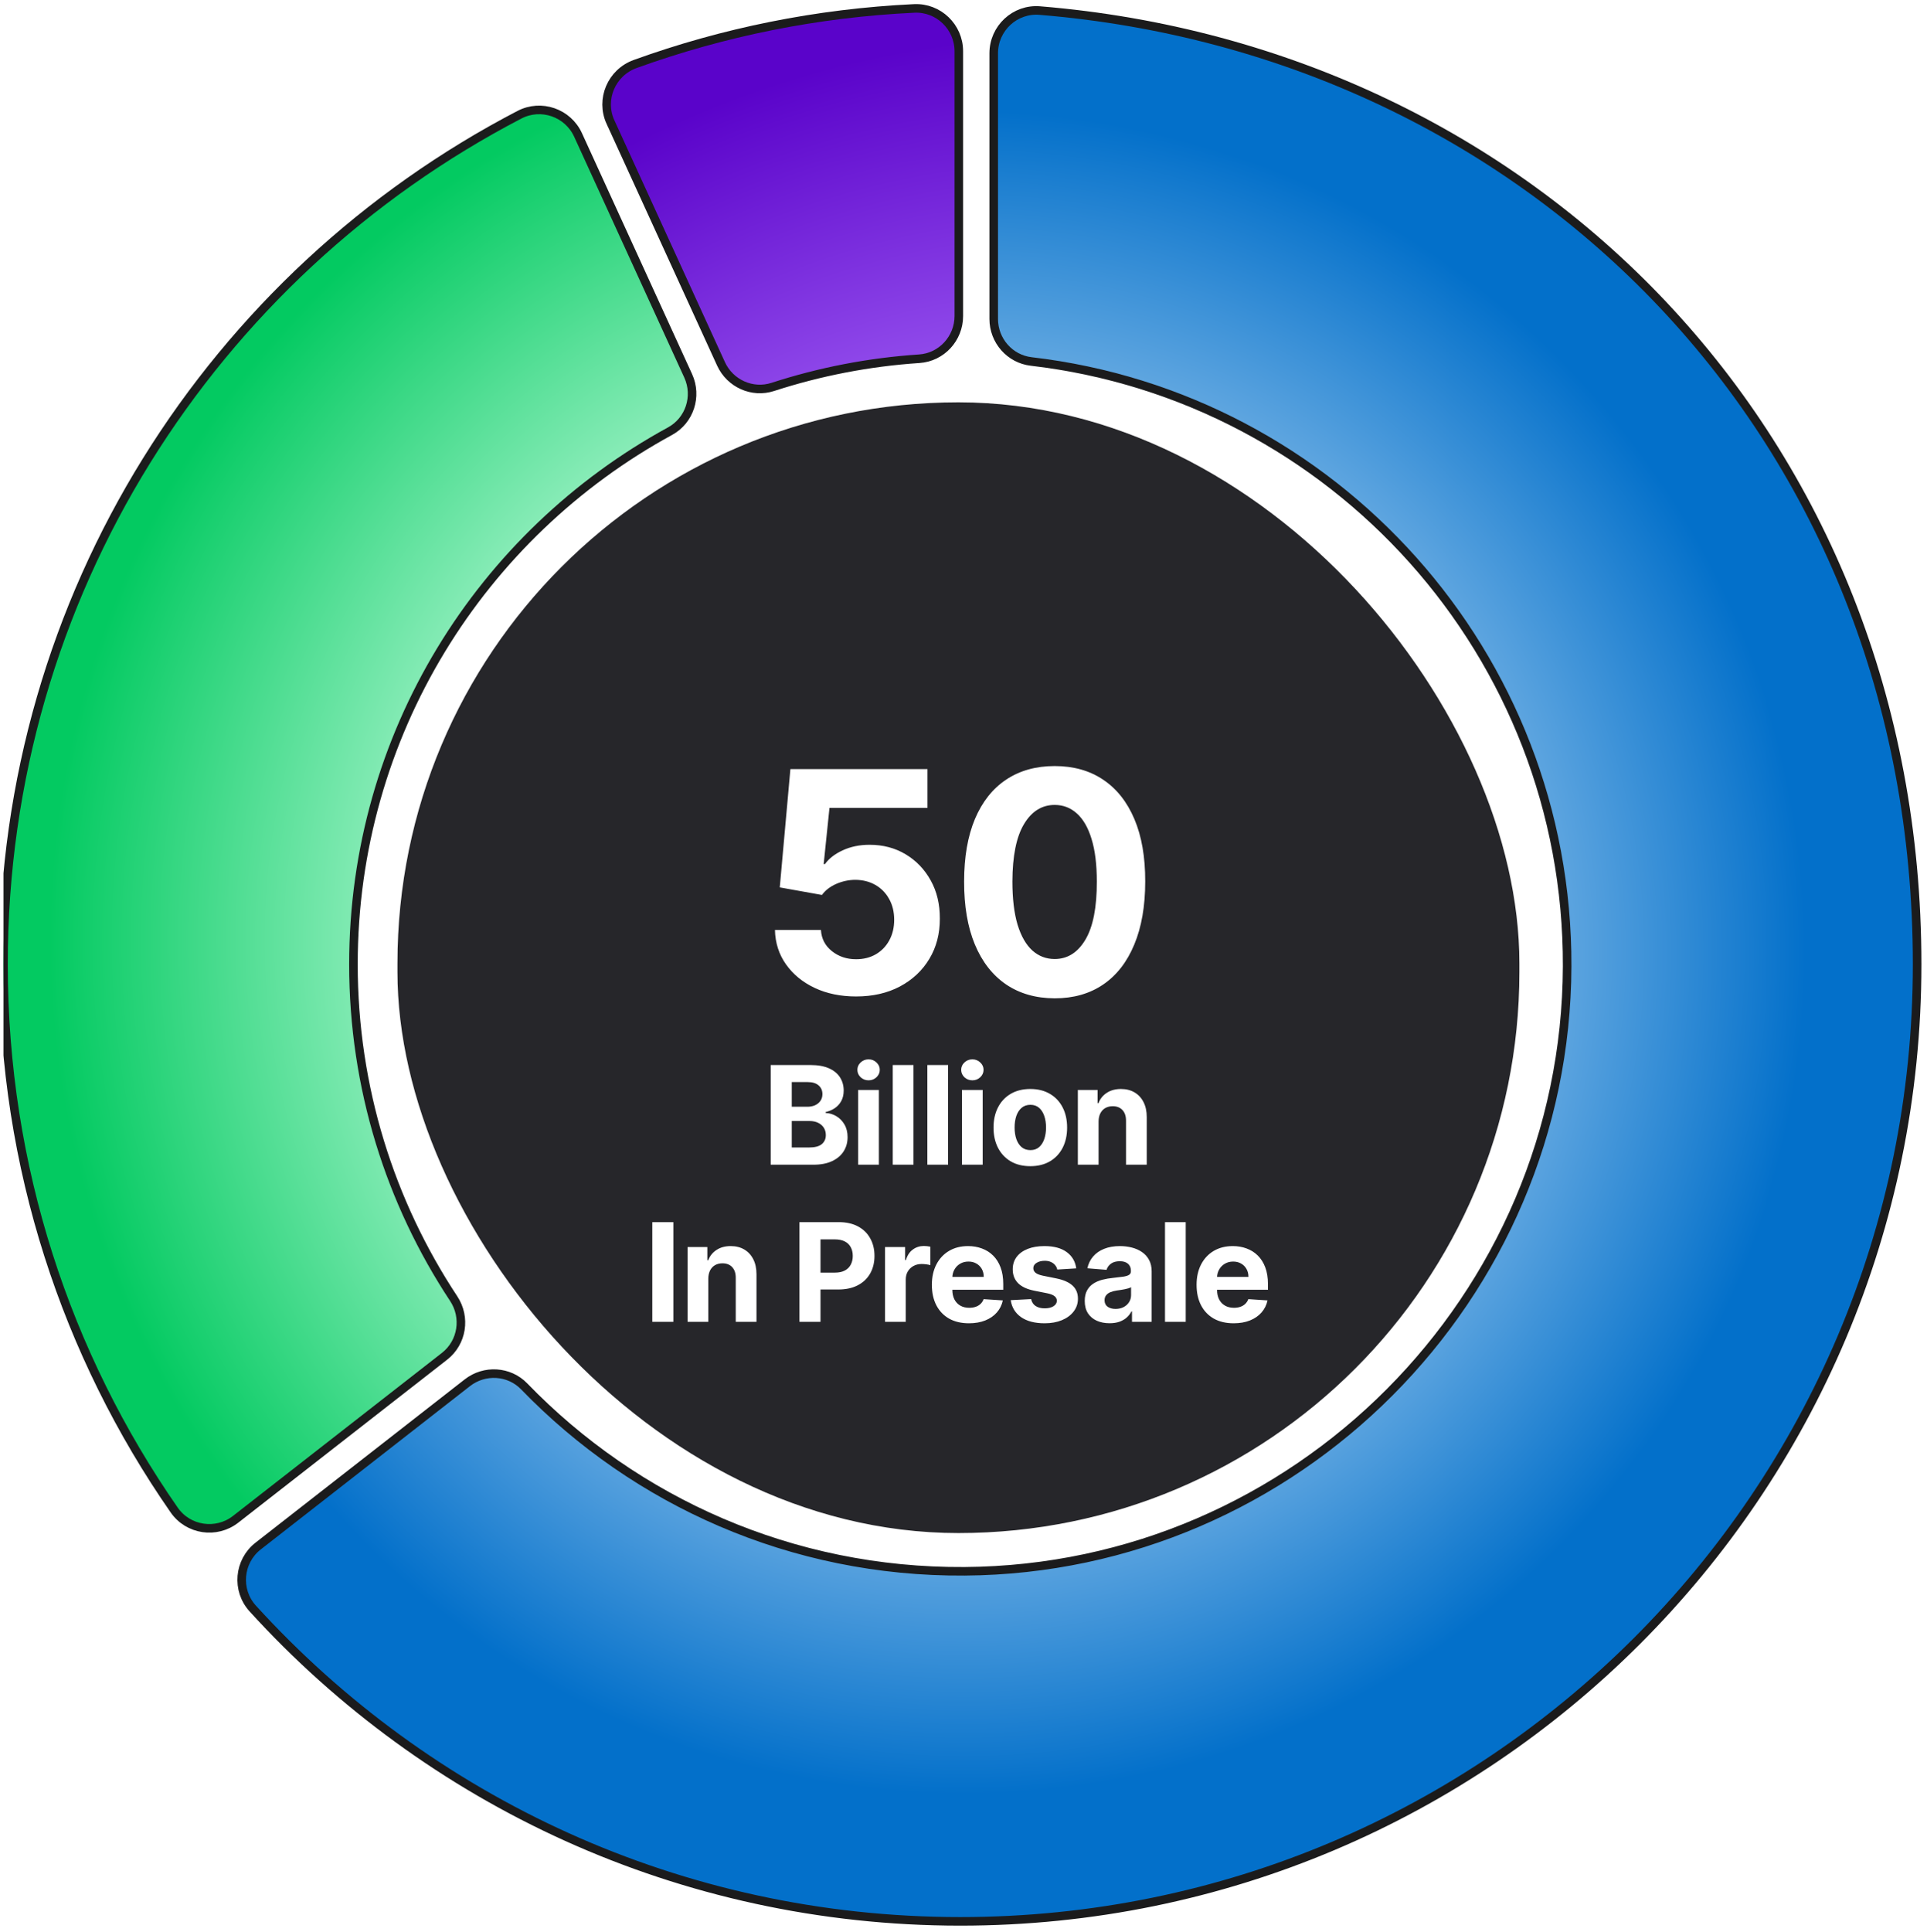
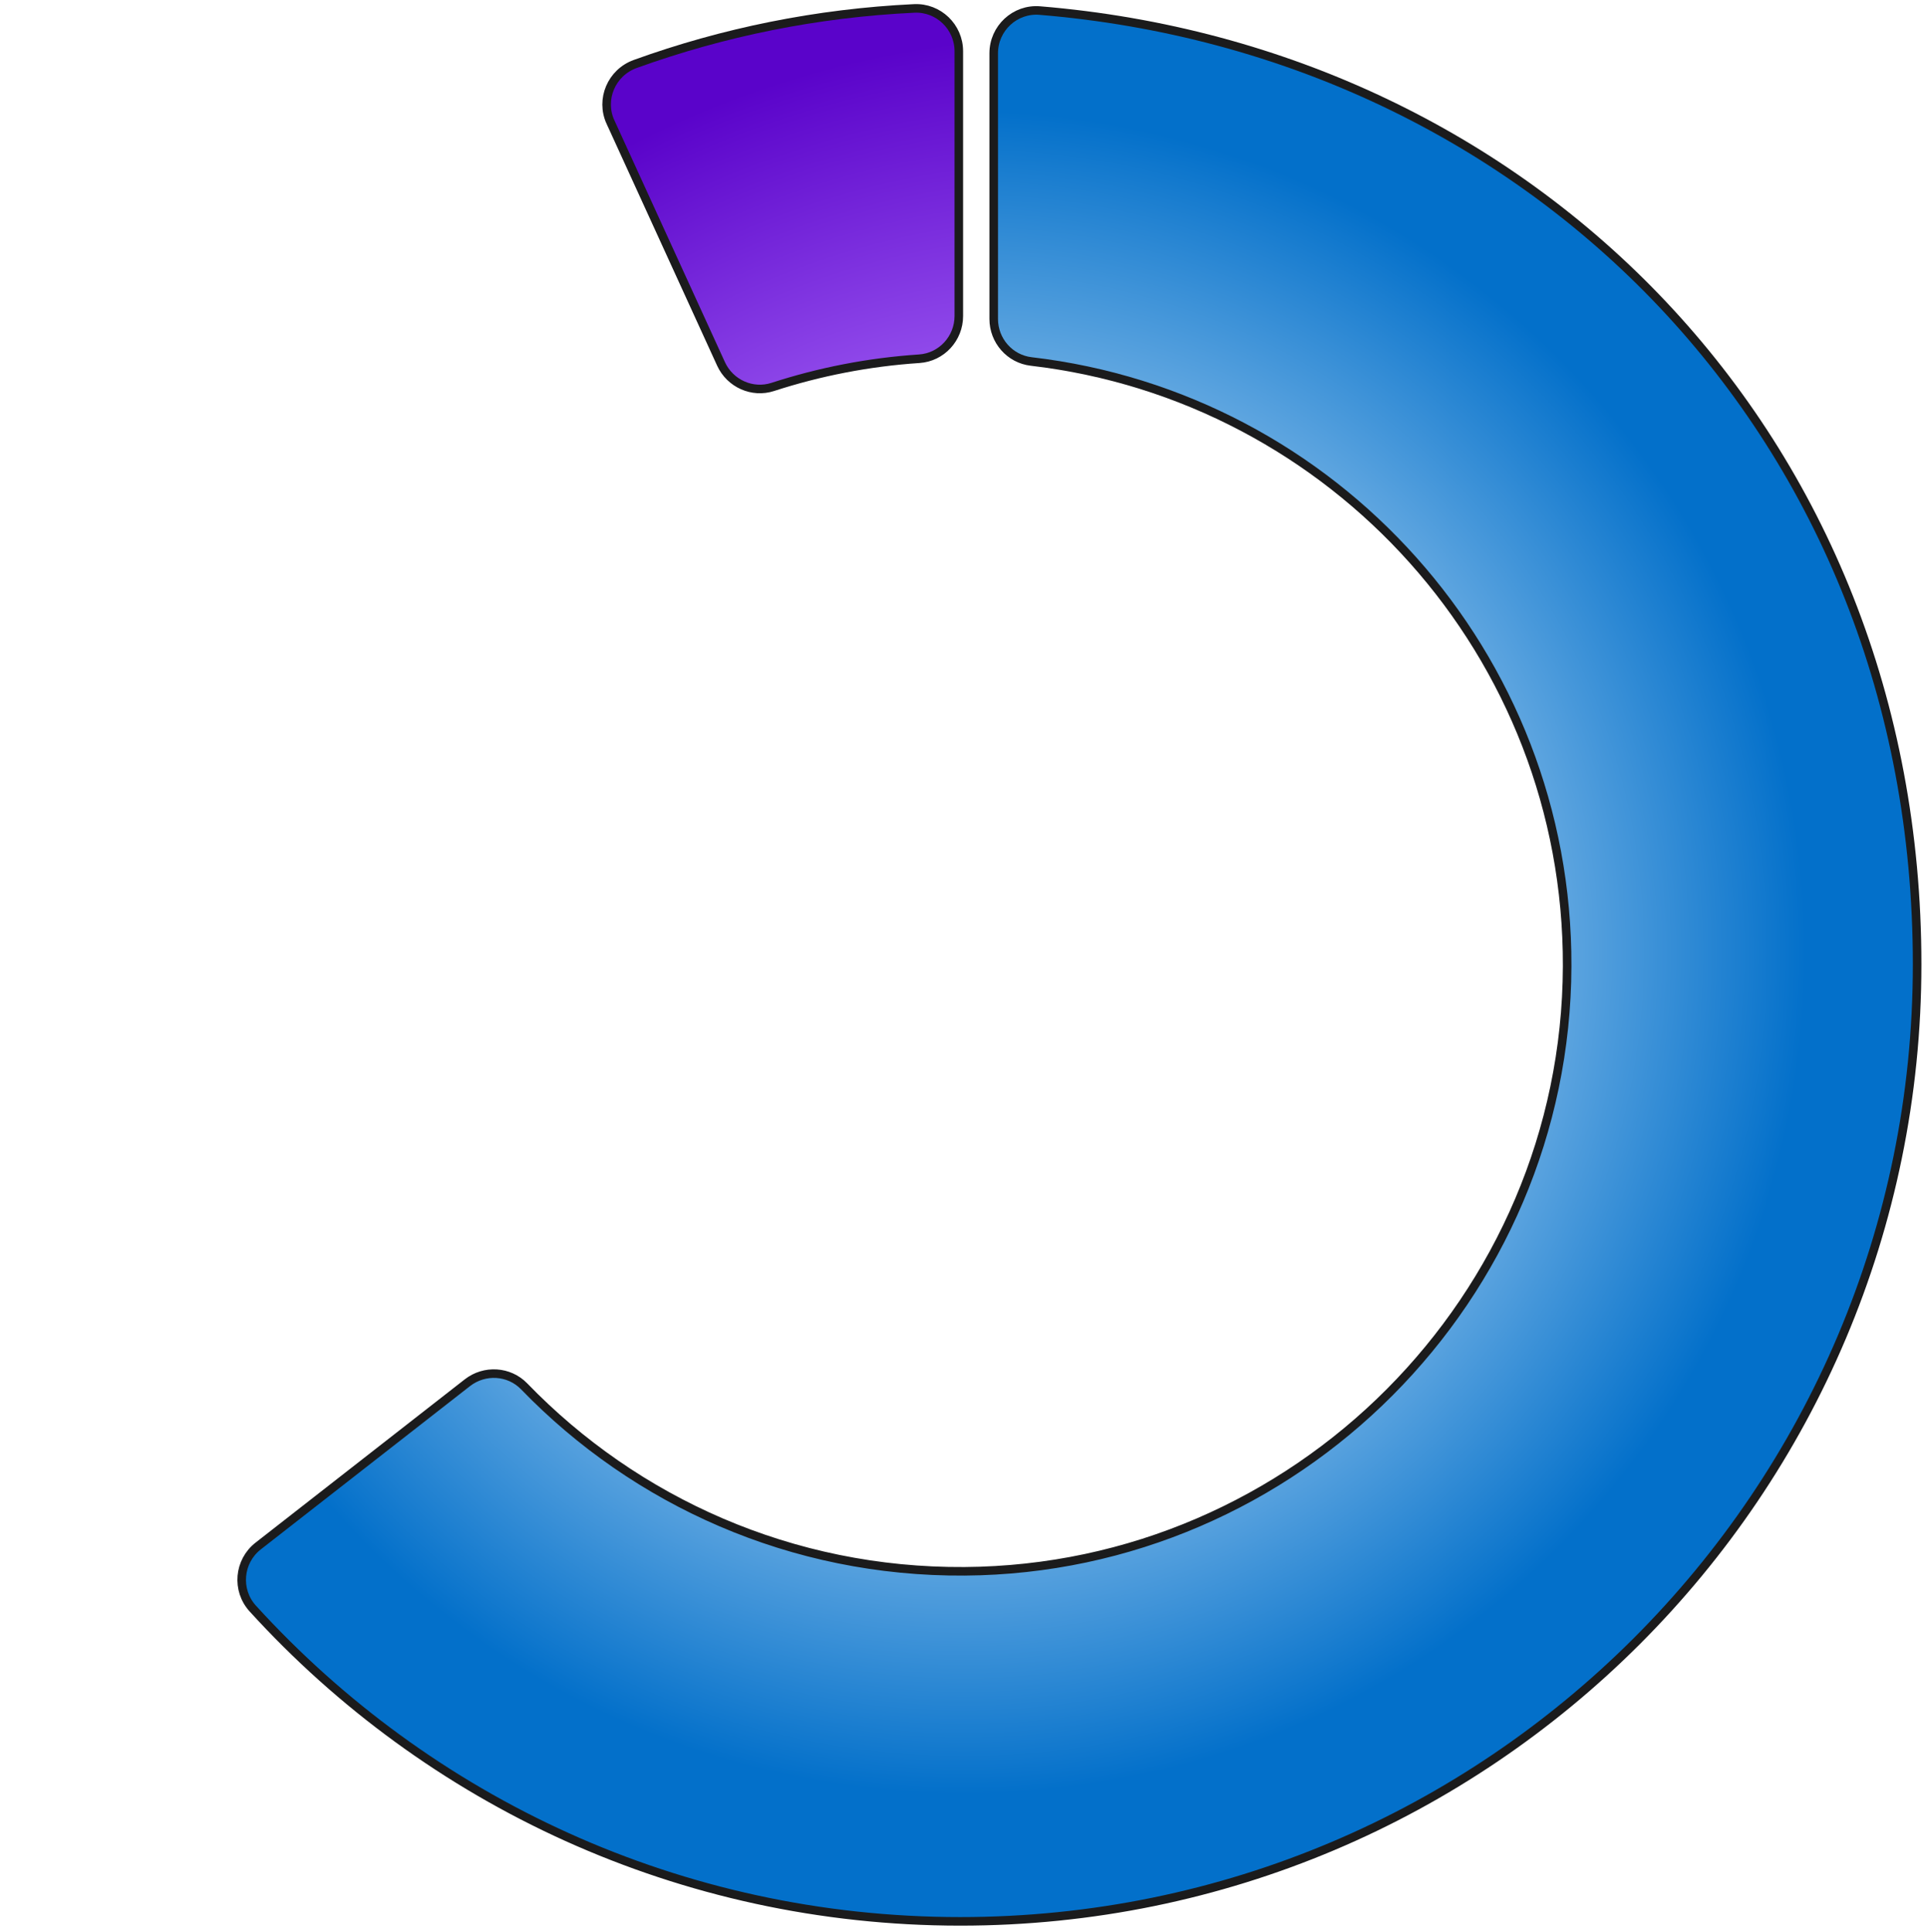
<svg xmlns="http://www.w3.org/2000/svg" width="450" height="451" viewBox="0 0 450 451" fill="none">
  <g clip-path="url(#clip0_3664_14248)">
    <path d="M142.576 28.526L168.376 84.957C170.476 89.546 175.676 91.897 180.466 90.337C191.346 86.806 202.806 84.546 214.666 83.757C219.886 83.406 223.906 79.016 223.906 73.787V11.966C223.906 6.277 219.156 1.697 213.476 1.967C190.706 3.047 168.826 7.537 148.336 14.937C142.806 16.936 140.126 23.186 142.566 28.526H142.576Z" fill="url(#paint0_radial_3664_14248)" stroke="#1B1B1C" stroke-width="2" />
    <path d="M232.056 12.447V74.477C232.056 79.516 235.806 83.817 240.816 84.397C311.436 92.626 366.206 152.746 365.966 225.617C365.716 302.987 302.636 366.317 225.266 366.867C184.886 367.147 148.386 350.547 122.416 323.697C118.886 320.047 113.146 319.717 109.146 322.837L60.296 360.957C55.716 364.527 55.116 371.257 59.026 375.557C99.886 420.437 158.776 448.597 224.256 448.597C347.656 448.597 447.696 348.566 447.696 225.157C447.696 101.747 357.526 11.906 242.816 2.467C237.016 1.987 232.056 6.617 232.056 12.437V12.447Z" fill="url(#paint1_radial_3664_14248)" stroke="#1B1B1C" stroke-width="2" />
-     <path d="M160.715 87.766L134.995 31.517C132.625 26.326 126.375 24.146 121.305 26.787C49.715 64.016 0.815 138.867 0.815 225.147C0.815 272.507 15.555 316.427 40.685 352.567C43.955 357.267 50.525 358.237 55.035 354.717L103.805 316.667C107.945 313.437 108.845 307.577 105.945 303.197C91.155 280.817 82.535 253.987 82.535 225.147C82.535 171.437 112.405 124.707 156.455 100.677C161.045 98.177 162.885 92.526 160.715 87.766Z" fill="url(#paint2_radial_3664_14248)" stroke="#1B1C1C" stroke-width="2" />
    <g filter="url(#filter0_b_3664_14248)">
-       <rect x="92.815" y="93.936" width="262" height="264" rx="131" fill="#26262A" />
      <path d="M199.916 232.652C196.303 232.652 193.081 231.988 190.252 230.658C187.439 229.329 185.206 227.496 183.553 225.161C181.899 222.826 181.039 220.15 180.97 217.133H191.709C191.828 219.161 192.681 220.806 194.266 222.067C195.851 223.329 197.735 223.959 199.916 223.959C201.655 223.959 203.189 223.576 204.519 222.809C205.865 222.025 206.914 220.942 207.664 219.562C208.431 218.164 208.814 216.562 208.814 214.755C208.814 212.914 208.422 211.294 207.638 209.897C206.871 208.499 205.806 207.408 204.442 206.624C203.078 205.84 201.519 205.439 199.763 205.422C198.229 205.422 196.737 205.738 195.289 206.368C193.857 206.999 192.74 207.86 191.939 208.951L182.095 207.187L184.576 179.573H216.587V188.624H193.703L192.348 201.74H192.655C193.576 200.445 194.965 199.371 196.823 198.519C198.681 197.667 200.76 197.24 203.061 197.24C206.215 197.24 209.027 197.982 211.499 199.465C213.97 200.948 215.922 202.985 217.354 205.576C218.786 208.15 219.493 211.116 219.476 214.473C219.493 218.002 218.675 221.138 217.022 223.883C215.385 226.61 213.093 228.758 210.144 230.326C207.212 231.877 203.803 232.652 199.916 232.652ZM246.289 233.087C241.891 233.07 238.107 231.988 234.937 229.84C231.783 227.692 229.354 224.581 227.65 220.508C225.962 216.434 225.127 211.533 225.144 205.806C225.144 200.096 225.988 195.229 227.675 191.206C229.38 187.184 231.809 184.124 234.962 182.027C238.133 179.914 241.908 178.857 246.289 178.857C250.67 178.857 254.437 179.914 257.59 182.027C260.761 184.141 263.198 187.209 264.903 191.232C266.607 195.238 267.451 200.096 267.434 205.806C267.434 211.55 266.582 216.459 264.877 220.533C263.19 224.607 260.769 227.718 257.616 229.866C254.462 232.013 250.687 233.087 246.289 233.087ZM246.289 223.908C249.289 223.908 251.684 222.4 253.474 219.383C255.263 216.366 256.15 211.84 256.133 205.806C256.133 201.834 255.724 198.527 254.905 195.885C254.104 193.243 252.962 191.258 251.479 189.928C250.013 188.598 248.283 187.934 246.289 187.934C243.306 187.934 240.92 189.425 239.13 192.408C237.34 195.391 236.437 199.857 236.42 205.806C236.42 209.829 236.82 213.187 237.621 215.88C238.44 218.556 239.59 220.567 241.073 221.914C242.556 223.243 244.295 223.908 246.289 223.908Z" fill="white" />
-       <path d="M179.977 271.937V248.664H189.295C191.007 248.664 192.435 248.918 193.579 249.425C194.723 249.933 195.583 250.637 196.159 251.539C196.734 252.433 197.022 253.463 197.022 254.63C197.022 255.539 196.841 256.338 196.477 257.027C196.113 257.709 195.613 258.27 194.977 258.709C194.348 259.141 193.628 259.448 192.818 259.63V259.857C193.704 259.895 194.534 260.145 195.306 260.607C196.087 261.069 196.719 261.717 197.204 262.55C197.689 263.376 197.931 264.361 197.931 265.505C197.931 266.74 197.625 267.842 197.011 268.812C196.405 269.774 195.507 270.535 194.318 271.096C193.128 271.656 191.663 271.937 189.92 271.937H179.977ZM184.897 267.914H188.909C190.28 267.914 191.28 267.652 191.909 267.13C192.538 266.599 192.852 265.895 192.852 265.016C192.852 264.372 192.697 263.804 192.386 263.312C192.075 262.819 191.632 262.433 191.056 262.152C190.488 261.872 189.81 261.732 189.022 261.732H184.897V267.914ZM184.897 258.402H188.545C189.219 258.402 189.818 258.285 190.341 258.05C190.871 257.808 191.288 257.467 191.591 257.027C191.901 256.588 192.056 256.062 192.056 255.448C192.056 254.607 191.757 253.929 191.159 253.414C190.568 252.899 189.727 252.641 188.636 252.641H184.897V258.402ZM200.402 271.937V254.482H205.243V271.937H200.402ZM202.834 252.232C202.114 252.232 201.497 251.993 200.982 251.516C200.474 251.031 200.22 250.452 200.22 249.777C200.22 249.111 200.474 248.539 200.982 248.062C201.497 247.577 202.114 247.334 202.834 247.334C203.554 247.334 204.167 247.577 204.675 248.062C205.19 248.539 205.448 249.111 205.448 249.777C205.448 250.452 205.19 251.031 204.675 251.516C204.167 251.993 203.554 252.232 202.834 252.232ZM213.322 248.664V271.937H208.481V248.664H213.322ZM221.401 248.664V271.937H216.56V248.664H221.401ZM224.638 271.937V254.482H229.479V271.937H224.638ZM227.07 252.232C226.351 252.232 225.733 251.993 225.218 251.516C224.71 251.031 224.457 250.452 224.457 249.777C224.457 249.111 224.71 248.539 225.218 248.062C225.733 247.577 226.351 247.334 227.07 247.334C227.79 247.334 228.404 247.577 228.911 248.062C229.426 248.539 229.684 249.111 229.684 249.777C229.684 250.452 229.426 251.031 228.911 251.516C228.404 251.993 227.79 252.232 227.07 252.232ZM240.604 272.277C238.838 272.277 237.312 271.902 236.024 271.152C234.744 270.395 233.755 269.342 233.058 267.993C232.361 266.637 232.013 265.065 232.013 263.277C232.013 261.474 232.361 259.899 233.058 258.55C233.755 257.194 234.744 256.141 236.024 255.391C237.312 254.633 238.838 254.255 240.604 254.255C242.369 254.255 243.891 254.633 245.172 255.391C246.46 256.141 247.452 257.194 248.149 258.55C248.846 259.899 249.195 261.474 249.195 263.277C249.195 265.065 248.846 266.637 248.149 267.993C247.452 269.342 246.46 270.395 245.172 271.152C243.891 271.902 242.369 272.277 240.604 272.277ZM240.626 268.527C241.429 268.527 242.1 268.3 242.638 267.846C243.176 267.383 243.581 266.755 243.854 265.959C244.134 265.164 244.274 264.258 244.274 263.243C244.274 262.228 244.134 261.323 243.854 260.527C243.581 259.732 243.176 259.103 242.638 258.641C242.1 258.179 241.429 257.948 240.626 257.948C239.816 257.948 239.134 258.179 238.581 258.641C238.035 259.103 237.623 259.732 237.342 260.527C237.07 261.323 236.933 262.228 236.933 263.243C236.933 264.258 237.07 265.164 237.342 265.959C237.623 266.755 238.035 267.383 238.581 267.846C239.134 268.3 239.816 268.527 240.626 268.527ZM256.543 261.846V271.937H251.702V254.482H256.316V257.562H256.52C256.907 256.546 257.555 255.743 258.464 255.152C259.373 254.554 260.475 254.255 261.77 254.255C262.983 254.255 264.039 254.52 264.941 255.05C265.842 255.58 266.543 256.338 267.043 257.323C267.543 258.3 267.793 259.467 267.793 260.823V271.937H262.952V261.687C262.96 260.618 262.687 259.785 262.134 259.187C261.581 258.58 260.82 258.277 259.85 258.277C259.198 258.277 258.623 258.418 258.123 258.698C257.63 258.978 257.244 259.387 256.964 259.925C256.691 260.455 256.551 261.096 256.543 261.846Z" fill="white" />
-       <path d="M157.248 285.343V308.616H152.328V285.343H157.248ZM165.406 298.525V308.616H160.565V291.162H165.179V294.241H165.384C165.77 293.226 166.418 292.423 167.327 291.832C168.236 291.234 169.338 290.934 170.634 290.934C171.846 290.934 172.902 291.2 173.804 291.73C174.706 292.26 175.406 293.018 175.906 294.003C176.406 294.98 176.656 296.147 176.656 297.503V308.616H171.815V298.366C171.823 297.298 171.55 296.465 170.997 295.866C170.444 295.26 169.683 294.957 168.713 294.957C168.062 294.957 167.486 295.097 166.986 295.378C166.493 295.658 166.107 296.067 165.827 296.605C165.554 297.135 165.414 297.775 165.406 298.525ZM186.689 308.616V285.343H195.871C197.636 285.343 199.14 285.681 200.382 286.355C201.624 287.022 202.571 287.95 203.223 289.139C203.882 290.321 204.212 291.684 204.212 293.23C204.212 294.775 203.878 296.139 203.212 297.321C202.545 298.503 201.579 299.423 200.314 300.082C199.056 300.741 197.533 301.071 195.746 301.071H189.893V297.128H194.95C195.897 297.128 196.677 296.965 197.291 296.639C197.912 296.306 198.374 295.847 198.677 295.264C198.988 294.673 199.143 293.995 199.143 293.23C199.143 292.457 198.988 291.783 198.677 291.207C198.374 290.624 197.912 290.173 197.291 289.855C196.67 289.529 195.882 289.366 194.927 289.366H191.609V308.616H186.689ZM206.677 308.616V291.162H211.37V294.207H211.552C211.87 293.124 212.404 292.306 213.154 291.753C213.904 291.192 214.768 290.912 215.745 290.912C215.987 290.912 216.249 290.927 216.529 290.957C216.809 290.987 217.055 291.029 217.268 291.082V295.378C217.04 295.309 216.726 295.249 216.324 295.196C215.923 295.143 215.555 295.116 215.222 295.116C214.51 295.116 213.874 295.272 213.313 295.582C212.76 295.885 212.321 296.309 211.995 296.855C211.677 297.4 211.518 298.029 211.518 298.741V308.616H206.677ZM226.272 308.957C224.477 308.957 222.932 308.593 221.636 307.866C220.348 307.131 219.356 306.093 218.659 304.753C217.962 303.404 217.613 301.809 217.613 299.968C217.613 298.173 217.962 296.597 218.659 295.241C219.356 293.885 220.337 292.828 221.602 292.071C222.875 291.313 224.367 290.934 226.079 290.934C227.231 290.934 228.303 291.12 229.295 291.491C230.295 291.855 231.166 292.404 231.909 293.139C232.659 293.874 233.242 294.798 233.659 295.912C234.075 297.018 234.284 298.313 234.284 299.798V301.128H219.545V298.128H229.727C229.727 297.431 229.575 296.813 229.272 296.275C228.969 295.737 228.549 295.317 228.011 295.014C227.481 294.703 226.863 294.548 226.159 294.548C225.424 294.548 224.772 294.718 224.204 295.059C223.644 295.393 223.204 295.843 222.886 296.412C222.568 296.972 222.405 297.597 222.397 298.287V301.139C222.397 302.003 222.557 302.749 222.875 303.378C223.2 304.006 223.659 304.491 224.25 304.832C224.841 305.173 225.541 305.343 226.352 305.343C226.89 305.343 227.382 305.268 227.829 305.116C228.276 304.965 228.659 304.737 228.977 304.434C229.295 304.131 229.538 303.76 229.704 303.321L234.182 303.616C233.954 304.692 233.488 305.631 232.784 306.434C232.087 307.23 231.185 307.851 230.079 308.298C228.981 308.737 227.712 308.957 226.272 308.957ZM251.326 296.139L246.894 296.412C246.818 296.033 246.655 295.692 246.405 295.389C246.155 295.078 245.826 294.832 245.417 294.65C245.015 294.461 244.534 294.366 243.973 294.366C243.223 294.366 242.591 294.525 242.076 294.843C241.56 295.154 241.303 295.571 241.303 296.093C241.303 296.51 241.47 296.862 241.803 297.15C242.136 297.438 242.708 297.669 243.519 297.843L246.678 298.48C248.375 298.828 249.64 299.389 250.473 300.162C251.307 300.934 251.723 301.95 251.723 303.207C251.723 304.351 251.386 305.355 250.712 306.218C250.045 307.082 249.129 307.756 247.962 308.241C246.803 308.718 245.466 308.957 243.951 308.957C241.64 308.957 239.799 308.476 238.428 307.514C237.064 306.544 236.265 305.226 236.03 303.559L240.792 303.309C240.935 304.014 241.284 304.552 241.837 304.923C242.39 305.287 243.098 305.468 243.962 305.468C244.81 305.468 245.492 305.306 246.007 304.98C246.53 304.647 246.795 304.218 246.803 303.696C246.795 303.256 246.61 302.897 246.246 302.616C245.882 302.328 245.322 302.109 244.564 301.957L241.542 301.355C239.837 301.014 238.568 300.423 237.735 299.582C236.909 298.741 236.496 297.669 236.496 296.366C236.496 295.245 236.799 294.279 237.405 293.468C238.019 292.658 238.879 292.033 239.985 291.593C241.098 291.154 242.401 290.934 243.894 290.934C246.098 290.934 247.833 291.4 249.098 292.332C250.371 293.264 251.113 294.533 251.326 296.139ZM259.109 308.946C257.995 308.946 257.003 308.753 256.132 308.366C255.26 307.972 254.571 307.393 254.063 306.628C253.563 305.855 253.313 304.893 253.313 303.741C253.313 302.772 253.491 301.957 253.848 301.298C254.204 300.639 254.688 300.109 255.302 299.707C255.916 299.306 256.613 299.003 257.393 298.798C258.181 298.593 259.007 298.45 259.87 298.366C260.885 298.26 261.704 298.162 262.325 298.071C262.946 297.972 263.397 297.828 263.677 297.639C263.957 297.45 264.098 297.169 264.098 296.798V296.73C264.098 296.01 263.87 295.453 263.416 295.059C262.969 294.665 262.332 294.468 261.507 294.468C260.635 294.468 259.942 294.662 259.427 295.048C258.912 295.427 258.571 295.904 258.404 296.48L253.927 296.116C254.154 295.056 254.601 294.139 255.268 293.366C255.935 292.586 256.794 291.987 257.848 291.571C258.908 291.147 260.135 290.934 261.529 290.934C262.499 290.934 263.427 291.048 264.313 291.275C265.207 291.503 265.999 291.855 266.688 292.332C267.385 292.809 267.935 293.423 268.336 294.173C268.738 294.915 268.938 295.806 268.938 296.843V308.616H264.348V306.196H264.211C263.931 306.741 263.556 307.222 263.086 307.639C262.616 308.048 262.052 308.37 261.393 308.605C260.734 308.832 259.973 308.946 259.109 308.946ZM260.495 305.605C261.207 305.605 261.836 305.465 262.382 305.184C262.927 304.897 263.355 304.51 263.666 304.025C263.976 303.54 264.132 302.991 264.132 302.378V300.525C263.98 300.624 263.772 300.715 263.507 300.798C263.249 300.874 262.957 300.946 262.632 301.014C262.306 301.075 261.98 301.131 261.654 301.184C261.329 301.23 261.033 301.272 260.768 301.309C260.2 301.393 259.704 301.525 259.279 301.707C258.855 301.889 258.526 302.135 258.291 302.446C258.056 302.749 257.938 303.128 257.938 303.582C257.938 304.241 258.177 304.745 258.654 305.093C259.139 305.434 259.753 305.605 260.495 305.605ZM276.895 285.343V308.616H272.054V285.343H276.895ZM288.087 308.957C286.292 308.957 284.747 308.593 283.451 307.866C282.163 307.131 281.171 306.093 280.474 304.753C279.777 303.404 279.428 301.809 279.428 299.968C279.428 298.173 279.777 296.597 280.474 295.241C281.171 293.885 282.152 292.828 283.417 292.071C284.69 291.313 286.182 290.934 287.894 290.934C289.046 290.934 290.118 291.12 291.11 291.491C292.11 291.855 292.981 292.404 293.724 293.139C294.474 293.874 295.057 294.798 295.474 295.912C295.89 297.018 296.099 298.313 296.099 299.798V301.128H281.36V298.128H291.542C291.542 297.431 291.39 296.813 291.087 296.275C290.784 295.737 290.364 295.317 289.826 295.014C289.296 294.703 288.678 294.548 287.974 294.548C287.239 294.548 286.587 294.718 286.019 295.059C285.459 295.393 285.019 295.843 284.701 296.412C284.383 296.972 284.22 297.597 284.212 298.287V301.139C284.212 302.003 284.372 302.749 284.69 303.378C285.015 304.006 285.474 304.491 286.065 304.832C286.656 305.173 287.356 305.343 288.167 305.343C288.705 305.343 289.197 305.268 289.644 305.116C290.091 304.965 290.474 304.737 290.792 304.434C291.11 304.131 291.353 303.76 291.519 303.321L295.997 303.616C295.769 304.692 295.303 305.631 294.599 306.434C293.902 307.23 293 307.851 291.894 308.298C290.796 308.737 289.527 308.957 288.087 308.957Z" fill="white" />
+       <path d="M157.248 285.343V308.616H152.328V285.343H157.248ZM165.406 298.525V308.616H160.565V291.162H165.179V294.241H165.384C165.77 293.226 166.418 292.423 167.327 291.832C168.236 291.234 169.338 290.934 170.634 290.934C171.846 290.934 172.902 291.2 173.804 291.73C174.706 292.26 175.406 293.018 175.906 294.003C176.406 294.98 176.656 296.147 176.656 297.503V308.616H171.815V298.366C171.823 297.298 171.55 296.465 170.997 295.866C170.444 295.26 169.683 294.957 168.713 294.957C168.062 294.957 167.486 295.097 166.986 295.378C166.493 295.658 166.107 296.067 165.827 296.605C165.554 297.135 165.414 297.775 165.406 298.525ZM186.689 308.616V285.343H195.871C197.636 285.343 199.14 285.681 200.382 286.355C201.624 287.022 202.571 287.95 203.223 289.139C203.882 290.321 204.212 291.684 204.212 293.23C204.212 294.775 203.878 296.139 203.212 297.321C202.545 298.503 201.579 299.423 200.314 300.082C199.056 300.741 197.533 301.071 195.746 301.071H189.893V297.128H194.95C195.897 297.128 196.677 296.965 197.291 296.639C197.912 296.306 198.374 295.847 198.677 295.264C198.988 294.673 199.143 293.995 199.143 293.23C199.143 292.457 198.988 291.783 198.677 291.207C198.374 290.624 197.912 290.173 197.291 289.855C196.67 289.529 195.882 289.366 194.927 289.366H191.609V308.616H186.689ZM206.677 308.616V291.162H211.37V294.207H211.552C211.87 293.124 212.404 292.306 213.154 291.753C213.904 291.192 214.768 290.912 215.745 290.912C215.987 290.912 216.249 290.927 216.529 290.957C216.809 290.987 217.055 291.029 217.268 291.082V295.378C217.04 295.309 216.726 295.249 216.324 295.196C215.923 295.143 215.555 295.116 215.222 295.116C214.51 295.116 213.874 295.272 213.313 295.582C212.76 295.885 212.321 296.309 211.995 296.855C211.677 297.4 211.518 298.029 211.518 298.741V308.616H206.677ZM226.272 308.957C224.477 308.957 222.932 308.593 221.636 307.866C220.348 307.131 219.356 306.093 218.659 304.753C217.962 303.404 217.613 301.809 217.613 299.968C217.613 298.173 217.962 296.597 218.659 295.241C219.356 293.885 220.337 292.828 221.602 292.071C222.875 291.313 224.367 290.934 226.079 290.934C227.231 290.934 228.303 291.12 229.295 291.491C230.295 291.855 231.166 292.404 231.909 293.139C232.659 293.874 233.242 294.798 233.659 295.912C234.075 297.018 234.284 298.313 234.284 299.798V301.128H219.545V298.128H229.727C229.727 297.431 229.575 296.813 229.272 296.275C228.969 295.737 228.549 295.317 228.011 295.014C227.481 294.703 226.863 294.548 226.159 294.548C225.424 294.548 224.772 294.718 224.204 295.059C223.644 295.393 223.204 295.843 222.886 296.412C222.568 296.972 222.405 297.597 222.397 298.287V301.139C222.397 302.003 222.557 302.749 222.875 303.378C223.2 304.006 223.659 304.491 224.25 304.832C224.841 305.173 225.541 305.343 226.352 305.343C226.89 305.343 227.382 305.268 227.829 305.116C228.276 304.965 228.659 304.737 228.977 304.434C229.295 304.131 229.538 303.76 229.704 303.321L234.182 303.616C233.954 304.692 233.488 305.631 232.784 306.434C232.087 307.23 231.185 307.851 230.079 308.298C228.981 308.737 227.712 308.957 226.272 308.957ZM251.326 296.139L246.894 296.412C246.818 296.033 246.655 295.692 246.405 295.389C246.155 295.078 245.826 294.832 245.417 294.65C245.015 294.461 244.534 294.366 243.973 294.366C243.223 294.366 242.591 294.525 242.076 294.843C241.56 295.154 241.303 295.571 241.303 296.093C241.303 296.51 241.47 296.862 241.803 297.15C242.136 297.438 242.708 297.669 243.519 297.843L246.678 298.48C251.307 300.934 251.723 301.95 251.723 303.207C251.723 304.351 251.386 305.355 250.712 306.218C250.045 307.082 249.129 307.756 247.962 308.241C246.803 308.718 245.466 308.957 243.951 308.957C241.64 308.957 239.799 308.476 238.428 307.514C237.064 306.544 236.265 305.226 236.03 303.559L240.792 303.309C240.935 304.014 241.284 304.552 241.837 304.923C242.39 305.287 243.098 305.468 243.962 305.468C244.81 305.468 245.492 305.306 246.007 304.98C246.53 304.647 246.795 304.218 246.803 303.696C246.795 303.256 246.61 302.897 246.246 302.616C245.882 302.328 245.322 302.109 244.564 301.957L241.542 301.355C239.837 301.014 238.568 300.423 237.735 299.582C236.909 298.741 236.496 297.669 236.496 296.366C236.496 295.245 236.799 294.279 237.405 293.468C238.019 292.658 238.879 292.033 239.985 291.593C241.098 291.154 242.401 290.934 243.894 290.934C246.098 290.934 247.833 291.4 249.098 292.332C250.371 293.264 251.113 294.533 251.326 296.139ZM259.109 308.946C257.995 308.946 257.003 308.753 256.132 308.366C255.26 307.972 254.571 307.393 254.063 306.628C253.563 305.855 253.313 304.893 253.313 303.741C253.313 302.772 253.491 301.957 253.848 301.298C254.204 300.639 254.688 300.109 255.302 299.707C255.916 299.306 256.613 299.003 257.393 298.798C258.181 298.593 259.007 298.45 259.87 298.366C260.885 298.26 261.704 298.162 262.325 298.071C262.946 297.972 263.397 297.828 263.677 297.639C263.957 297.45 264.098 297.169 264.098 296.798V296.73C264.098 296.01 263.87 295.453 263.416 295.059C262.969 294.665 262.332 294.468 261.507 294.468C260.635 294.468 259.942 294.662 259.427 295.048C258.912 295.427 258.571 295.904 258.404 296.48L253.927 296.116C254.154 295.056 254.601 294.139 255.268 293.366C255.935 292.586 256.794 291.987 257.848 291.571C258.908 291.147 260.135 290.934 261.529 290.934C262.499 290.934 263.427 291.048 264.313 291.275C265.207 291.503 265.999 291.855 266.688 292.332C267.385 292.809 267.935 293.423 268.336 294.173C268.738 294.915 268.938 295.806 268.938 296.843V308.616H264.348V306.196H264.211C263.931 306.741 263.556 307.222 263.086 307.639C262.616 308.048 262.052 308.37 261.393 308.605C260.734 308.832 259.973 308.946 259.109 308.946ZM260.495 305.605C261.207 305.605 261.836 305.465 262.382 305.184C262.927 304.897 263.355 304.51 263.666 304.025C263.976 303.54 264.132 302.991 264.132 302.378V300.525C263.98 300.624 263.772 300.715 263.507 300.798C263.249 300.874 262.957 300.946 262.632 301.014C262.306 301.075 261.98 301.131 261.654 301.184C261.329 301.23 261.033 301.272 260.768 301.309C260.2 301.393 259.704 301.525 259.279 301.707C258.855 301.889 258.526 302.135 258.291 302.446C258.056 302.749 257.938 303.128 257.938 303.582C257.938 304.241 258.177 304.745 258.654 305.093C259.139 305.434 259.753 305.605 260.495 305.605ZM276.895 285.343V308.616H272.054V285.343H276.895ZM288.087 308.957C286.292 308.957 284.747 308.593 283.451 307.866C282.163 307.131 281.171 306.093 280.474 304.753C279.777 303.404 279.428 301.809 279.428 299.968C279.428 298.173 279.777 296.597 280.474 295.241C281.171 293.885 282.152 292.828 283.417 292.071C284.69 291.313 286.182 290.934 287.894 290.934C289.046 290.934 290.118 291.12 291.11 291.491C292.11 291.855 292.981 292.404 293.724 293.139C294.474 293.874 295.057 294.798 295.474 295.912C295.89 297.018 296.099 298.313 296.099 299.798V301.128H281.36V298.128H291.542C291.542 297.431 291.39 296.813 291.087 296.275C290.784 295.737 290.364 295.317 289.826 295.014C289.296 294.703 288.678 294.548 287.974 294.548C287.239 294.548 286.587 294.718 286.019 295.059C285.459 295.393 285.019 295.843 284.701 296.412C284.383 296.972 284.22 297.597 284.212 298.287V301.139C284.212 302.003 284.372 302.749 284.69 303.378C285.015 304.006 285.474 304.491 286.065 304.832C286.656 305.173 287.356 305.343 288.167 305.343C288.705 305.343 289.197 305.268 289.644 305.116C290.091 304.965 290.474 304.737 290.792 304.434C291.11 304.131 291.353 303.76 291.519 303.321L295.997 303.616C295.769 304.692 295.303 305.631 294.599 306.434C293.902 307.23 293 307.851 291.894 308.298C290.796 308.737 289.527 308.957 288.087 308.957Z" fill="white" />
    </g>
  </g>
  <defs>
    <filter id="filter0_b_3664_14248" x="-80.177" y="-79.055" width="607.984" height="609.984" filterUnits="userSpaceOnUse" color-interpolation-filters="sRGB">
      <feFlood flood-opacity="0" result="BackgroundImageFix" />
      <feGaussianBlur in="BackgroundImageFix" stdDeviation="86.496" />
      <feComposite in2="SourceAlpha" operator="in" result="effect1_backgroundBlur_3664_14248" />
      <feBlend mode="normal" in="SourceGraphic" in2="effect1_backgroundBlur_3664_14248" result="shape" />
    </filter>
    <radialGradient id="paint0_radial_3664_14248" cx="0" cy="0" r="1" gradientUnits="userSpaceOnUse" gradientTransform="translate(250.446 233.477) scale(224.9 224.9)">
      <stop offset="0.49" stop-color="#B276FF" />
      <stop offset="1" stop-color="#5A03CA" />
    </radialGradient>
    <radialGradient id="paint1_radial_3664_14248" cx="0" cy="0" r="1" gradientUnits="userSpaceOnUse" gradientTransform="translate(224.916 222.367) scale(197.83 197.83)">
      <stop offset="0.35" stop-color="#D0E8FB" />
      <stop offset="1" stop-color="#0370CA" />
    </radialGradient>
    <radialGradient id="paint2_radial_3664_14248" cx="0" cy="0" r="1" gradientUnits="userSpaceOnUse" gradientTransform="translate(225.905 219.447) scale(214.31 214.31)">
      <stop offset="0.51" stop-color="#BCF9D9" />
      <stop offset="1" stop-color="#03CA61" />
    </radialGradient>
    <clipPath id="clip0_3664_14248">
      <rect width="448.37" height="449.15" fill="white" transform="translate(0.815 0.937)" />
    </clipPath>
  </defs>
</svg>